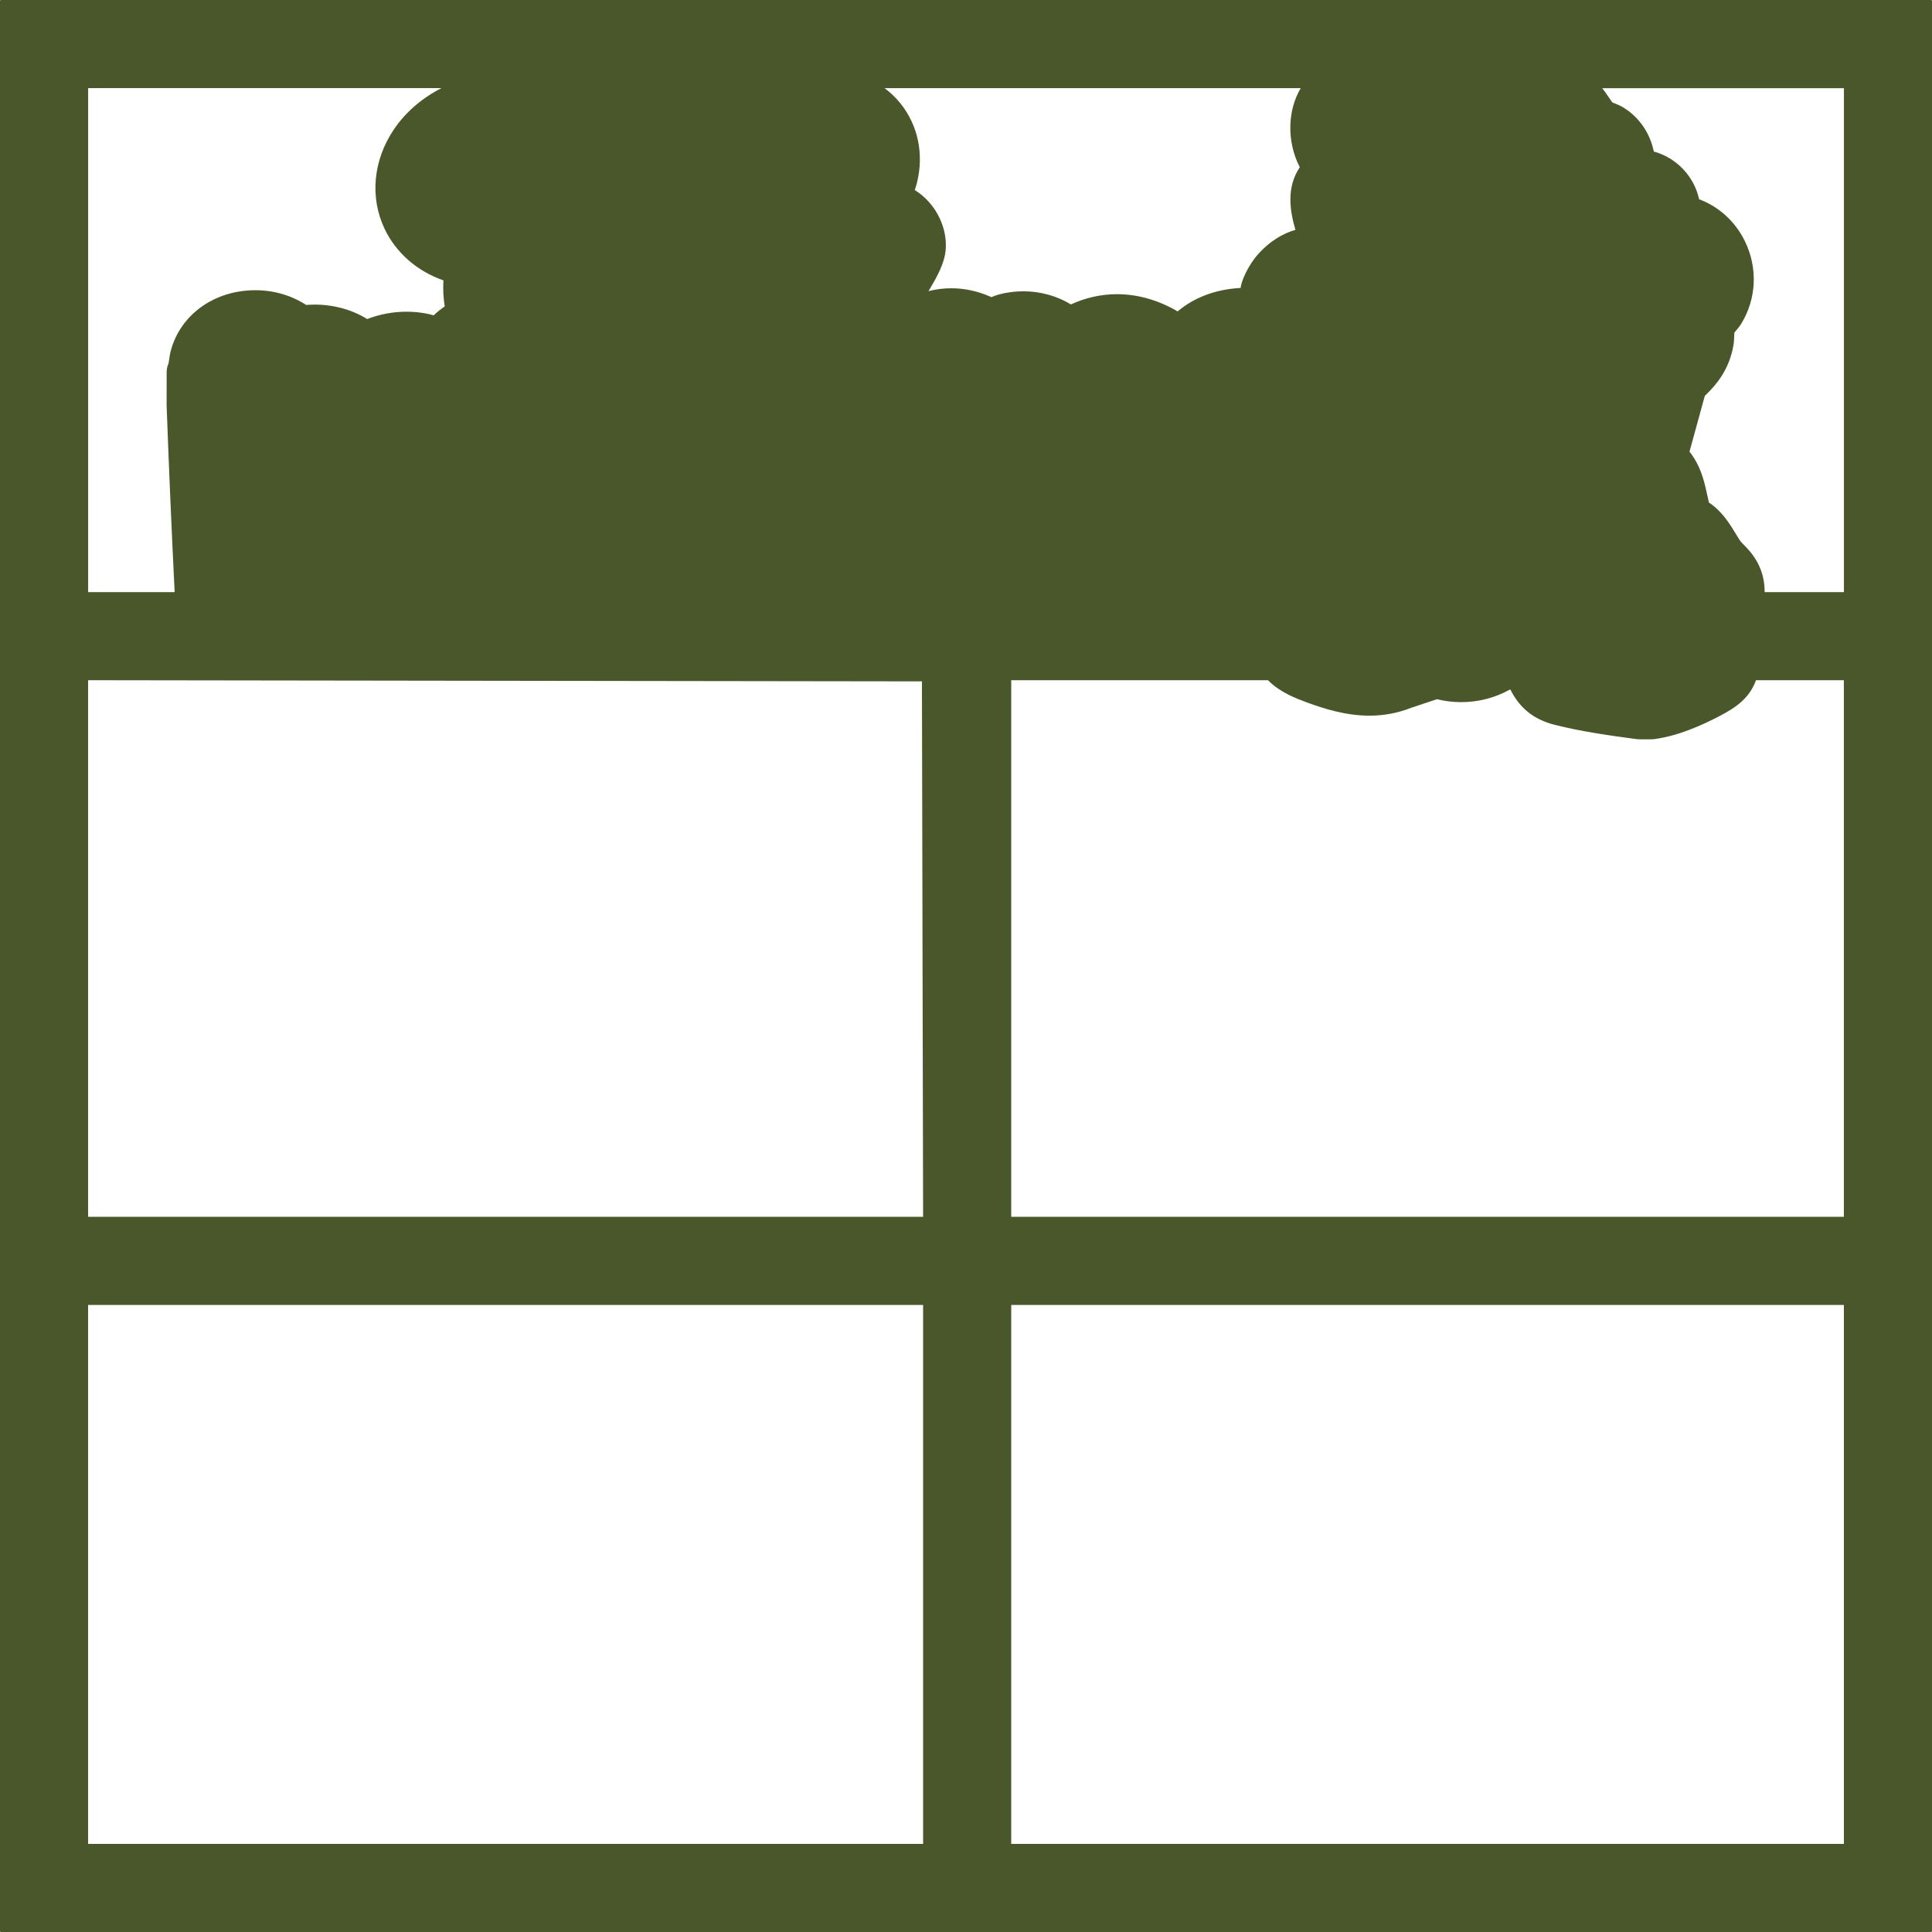
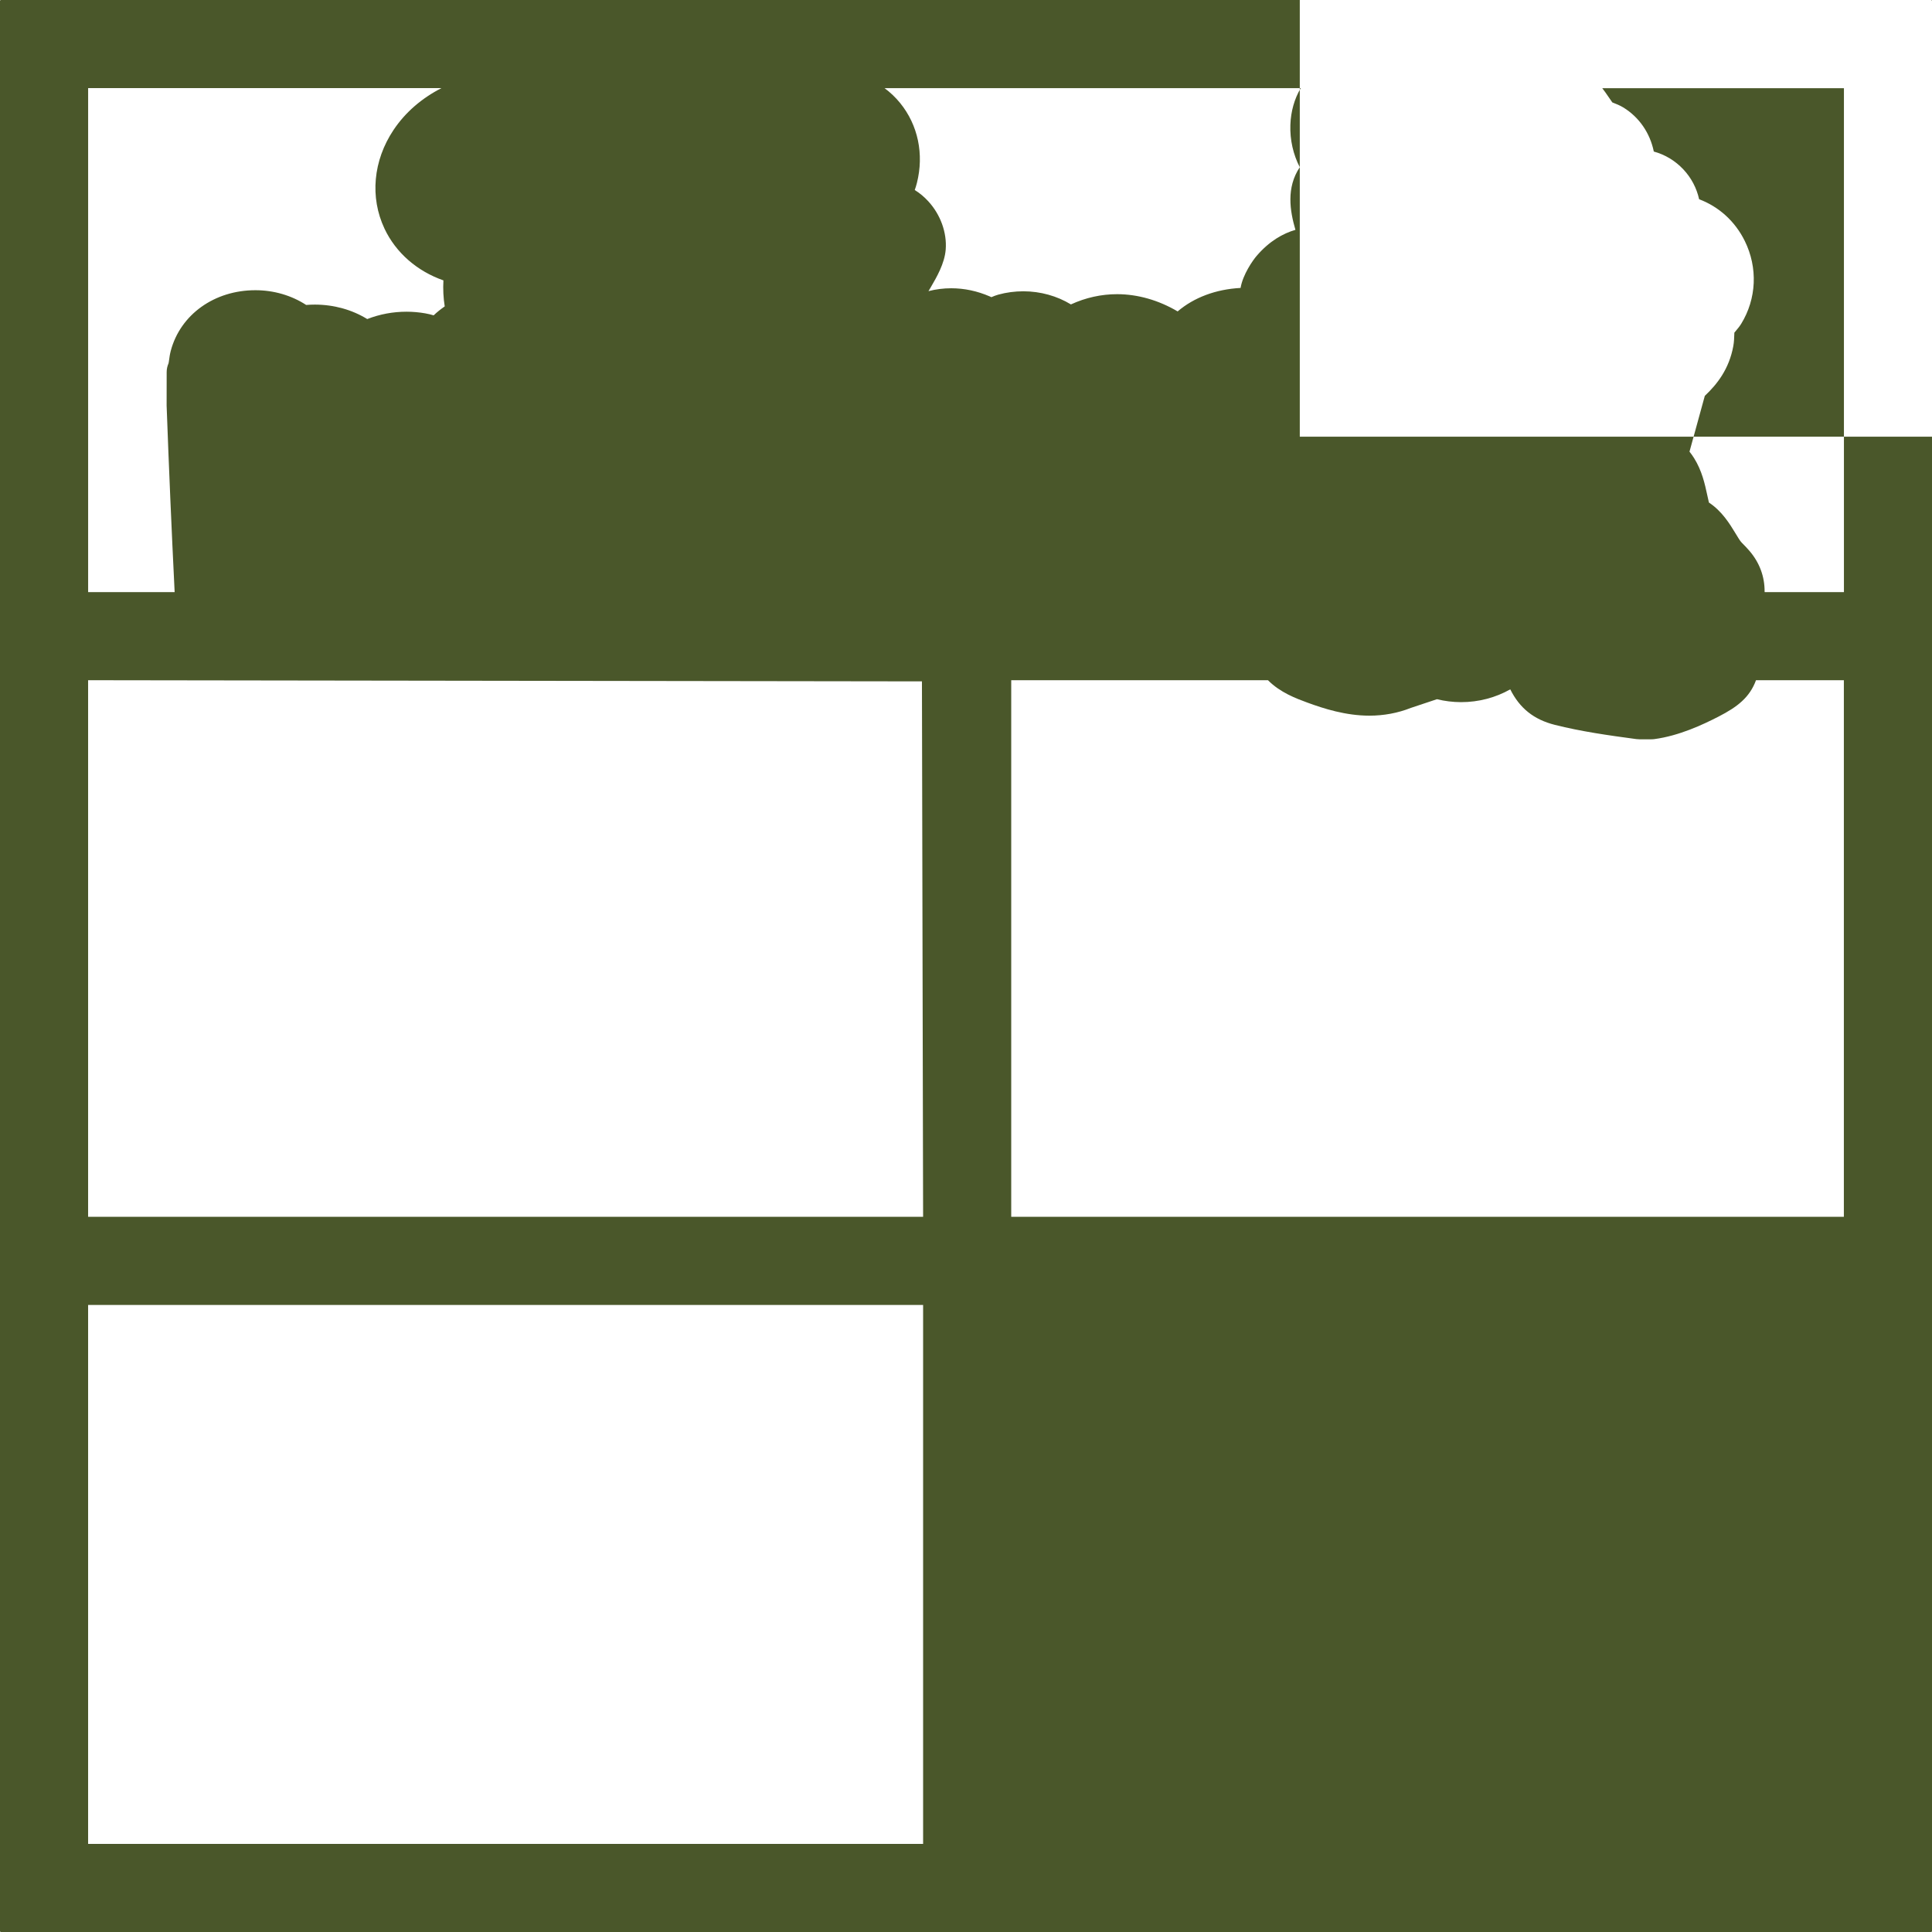
<svg xmlns="http://www.w3.org/2000/svg" id="Layer_1" data-name="Layer 1" viewBox="0 0 828.8 828.8">
  <defs>
    <style>
      .cls-1 {
        fill: #4a572a;
      }
    </style>
  </defs>
-   <path class="cls-1" d="M828.68.12c-.07-.07-.18-.12-.28-.12H.4c-.11,0-.21.04-.28.12-.07.07-.12.18-.12.28v828c0,.11.04.21.12.28.07.07.18.12.28.12h828c.11,0,.21-.04.28-.12s.12-.18.12-.28V.4c0-.11-.04-.21-.12-.28ZM37.8,675.4v-115.6h358.2v115.6s0,115.6,0,115.6H37.8v-115.6ZM216.91,522H37.8v-230.2l178.85.25,178.85.25.25,114.85.25,114.85h-179.1ZM791,254h-33.97c-.02-.06-.02-.13-.04-.19.05-6.45-2.17-12.45-6.49-17.48-1.14-1.33-2.02-2.22-2.67-2.87-.92-.93-1.2-1.21-2.18-2.79-.34-.55-.68-1.11-1.02-1.67-2.68-4.4-5.88-9.67-11.53-13.42-.24-1.02-.47-2.07-.7-3.14-1.06-4.88-2.25-10.41-5.65-15.9-.65-1.05-1.34-1.98-1.98-2.79l6.57-23.93c5.28-4.98,10.42-11.48,12.23-21.38.32-1.75.38-3.63.43-5.3,0-.13,0-.27.01-.42,1.36-1.62,2.27-2.73,2.92-3.78,6.63-10.78,7.21-24.08,1.56-35.56-4.16-8.44-11.08-14.7-19.59-17.91-1.05-4.76-3.37-9.21-6.8-12.84-3.5-3.71-7.84-6.31-12.64-7.62-1.61-7.88-6.23-14.72-13.1-18.92-1.47-.9-3.11-1.54-4.7-2.16h0c-.44-.64-.95-1.37-1.32-1.91-1.3-1.89-2.19-3.19-3-4.19h103.68v108.1s0,108.1,0,108.1ZM164.94,98.09c4.91,10.38,14.02,18.25,25.28,22.19-.21,3.75-.03,7.47.56,11.16-1.64,1.14-3.25,2.4-4.75,3.84-1.11-.33-2.31-.63-3.61-.86-2.65-.46-5.34-.7-8-.7-5.82,0-11.47,1.05-16.88,3.15-6.54-4.02-14.29-6.18-22.43-6.2-1.26,0-2.52.05-3.77.15-6.3-4.09-13.85-6.31-21.73-6.32-17.58-.03-32.19,10.4-36.34,25.95-.39,1.47-.58,2.81-.72,3.89-.07.53-.17,1.25-.25,1.53-.53,1.2-.8,2.48-.8,3.79l-.02,14.01c0,.12,0,.24,0,.35.97,26.61,2.13,53.5,3.44,79.98h-37.11v-108.1s0-108.1,0-108.1h151.57c-8.48,4.35-15.52,10.4-20.57,17.97-8.75,13.11-10.19,28.93-3.86,42.32ZM557.59,71.73c-5.87,8.79-4.24,18.72-1.87,26.87-5.25,1.52-11.13,4.75-16.65,11.18-1.62,1.89-5.91,7.98-6.88,13.74-10.63.57-19.99,4.1-27,10.07-8.17-4.82-17.12-7.38-25.93-7.39-6.8-.01-13.55,1.49-19.85,4.39-5.95-3.62-13.06-5.62-20.39-5.63-3.65,0-7.27.47-10.75,1.43-.98.27-1.96.65-2.98,1.09-.22-.11-.44-.21-.67-.31-5.36-2.32-10.93-3.51-16.55-3.51-3.32,0-6.6.41-9.77,1.23.27-.45.53-.89.8-1.35l.23-.39c2.48-4.26,5.88-10.09,6.36-16.08.57-7.25-2.21-14.99-7.46-20.71-1.75-1.91-3.71-3.54-5.82-4.85.34-.96.67-1.97.93-3.04,3.1-12.34.48-24.83-7.18-34.26-1.97-2.43-4.23-4.56-6.7-6.4h178.53c-2.69,4.55-4.24,9.93-4.44,15.76-.23,6.4,1.23,12.75,4.04,18.17ZM433.8,675.4v-115.6h357.2v115.6s0,115.6,0,115.6h-357.2v-115.6ZM612.4,522h-178.6v-230.2h110.14c5.23,5.29,12.07,7.83,16.86,9.59,7.08,2.61,16.51,5.61,26.62,5.62,6.21,0,12.22-1.11,17.85-3.34l11.16-3.72c3.38.83,6.83,1.25,10.3,1.26,7.62.01,14.86-1.94,21.15-5.49,4.05,8.12,10.14,12.97,19.11,15.23,11.21,2.83,22.94,4.5,34.97,6.11.45.06.9.09,1.35.09h4.97c.46,0,.92-.02,1.37-.08,10.61-1.4,20.81-6.18,27.56-9.65,8.1-4.16,13.38-8.23,16.09-15.62h37.69v230.2h-178.6Z" />
+   <path class="cls-1" d="M828.68.12c-.07-.07-.18-.12-.28-.12H.4c-.11,0-.21.04-.28.12-.07.07-.12.18-.12.28v828c0,.11.04.21.12.28.07.07.18.12.28.12h828c.11,0,.21-.04.28-.12s.12-.18.12-.28V.4c0-.11-.04-.21-.12-.28ZM37.8,675.4v-115.6h358.2v115.6s0,115.6,0,115.6H37.8v-115.6ZM216.91,522H37.8v-230.2l178.85.25,178.85.25.25,114.85.25,114.85h-179.1ZM791,254h-33.97c-.02-.06-.02-.13-.04-.19.05-6.45-2.17-12.45-6.49-17.48-1.14-1.33-2.02-2.22-2.67-2.87-.92-.93-1.2-1.21-2.18-2.79-.34-.55-.68-1.11-1.02-1.67-2.68-4.4-5.88-9.67-11.53-13.42-.24-1.02-.47-2.07-.7-3.14-1.06-4.88-2.25-10.41-5.65-15.9-.65-1.05-1.34-1.98-1.98-2.79l6.57-23.93c5.28-4.98,10.42-11.48,12.23-21.38.32-1.75.38-3.63.43-5.3,0-.13,0-.27.01-.42,1.36-1.62,2.27-2.73,2.92-3.78,6.63-10.78,7.21-24.08,1.56-35.56-4.16-8.44-11.08-14.7-19.59-17.91-1.05-4.76-3.37-9.21-6.8-12.84-3.5-3.71-7.84-6.31-12.64-7.62-1.61-7.88-6.23-14.72-13.1-18.92-1.47-.9-3.11-1.54-4.7-2.16h0c-.44-.64-.95-1.37-1.32-1.91-1.3-1.89-2.19-3.19-3-4.19h103.68v108.1s0,108.1,0,108.1ZM164.94,98.09c4.91,10.38,14.02,18.25,25.28,22.19-.21,3.75-.03,7.47.56,11.16-1.64,1.14-3.25,2.4-4.75,3.84-1.11-.33-2.31-.63-3.61-.86-2.65-.46-5.34-.7-8-.7-5.82,0-11.47,1.05-16.88,3.15-6.54-4.02-14.29-6.18-22.43-6.2-1.26,0-2.52.05-3.77.15-6.3-4.09-13.85-6.31-21.73-6.32-17.58-.03-32.19,10.4-36.34,25.95-.39,1.47-.58,2.81-.72,3.89-.07.53-.17,1.25-.25,1.53-.53,1.2-.8,2.48-.8,3.79l-.02,14.01c0,.12,0,.24,0,.35.97,26.61,2.13,53.5,3.44,79.98h-37.11v-108.1s0-108.1,0-108.1h151.57c-8.48,4.35-15.52,10.4-20.57,17.97-8.75,13.11-10.19,28.93-3.86,42.32ZM557.59,71.73c-5.87,8.79-4.24,18.72-1.87,26.87-5.25,1.52-11.13,4.75-16.65,11.18-1.62,1.89-5.91,7.98-6.88,13.74-10.63.57-19.99,4.1-27,10.07-8.17-4.82-17.12-7.38-25.93-7.39-6.8-.01-13.55,1.49-19.85,4.39-5.95-3.62-13.06-5.62-20.39-5.63-3.65,0-7.27.47-10.75,1.43-.98.27-1.96.65-2.98,1.09-.22-.11-.44-.21-.67-.31-5.36-2.32-10.93-3.51-16.55-3.51-3.32,0-6.6.41-9.77,1.23.27-.45.53-.89.8-1.35l.23-.39c2.48-4.26,5.88-10.09,6.36-16.08.57-7.25-2.21-14.99-7.46-20.71-1.75-1.91-3.71-3.54-5.82-4.85.34-.96.67-1.97.93-3.04,3.1-12.34.48-24.83-7.18-34.26-1.97-2.43-4.23-4.56-6.7-6.4h178.53c-2.69,4.55-4.24,9.93-4.44,15.76-.23,6.4,1.23,12.75,4.04,18.17Zv-115.6h357.2v115.6s0,115.6,0,115.6h-357.2v-115.6ZM612.4,522h-178.6v-230.2h110.14c5.23,5.29,12.07,7.83,16.86,9.59,7.08,2.61,16.51,5.61,26.62,5.62,6.21,0,12.22-1.11,17.85-3.34l11.16-3.72c3.38.83,6.83,1.25,10.3,1.26,7.62.01,14.86-1.94,21.15-5.49,4.05,8.12,10.14,12.97,19.11,15.23,11.21,2.83,22.94,4.5,34.97,6.11.45.06.9.09,1.35.09h4.97c.46,0,.92-.02,1.37-.08,10.61-1.4,20.81-6.18,27.56-9.65,8.1-4.16,13.38-8.23,16.09-15.62h37.69v230.2h-178.6Z" />
</svg>